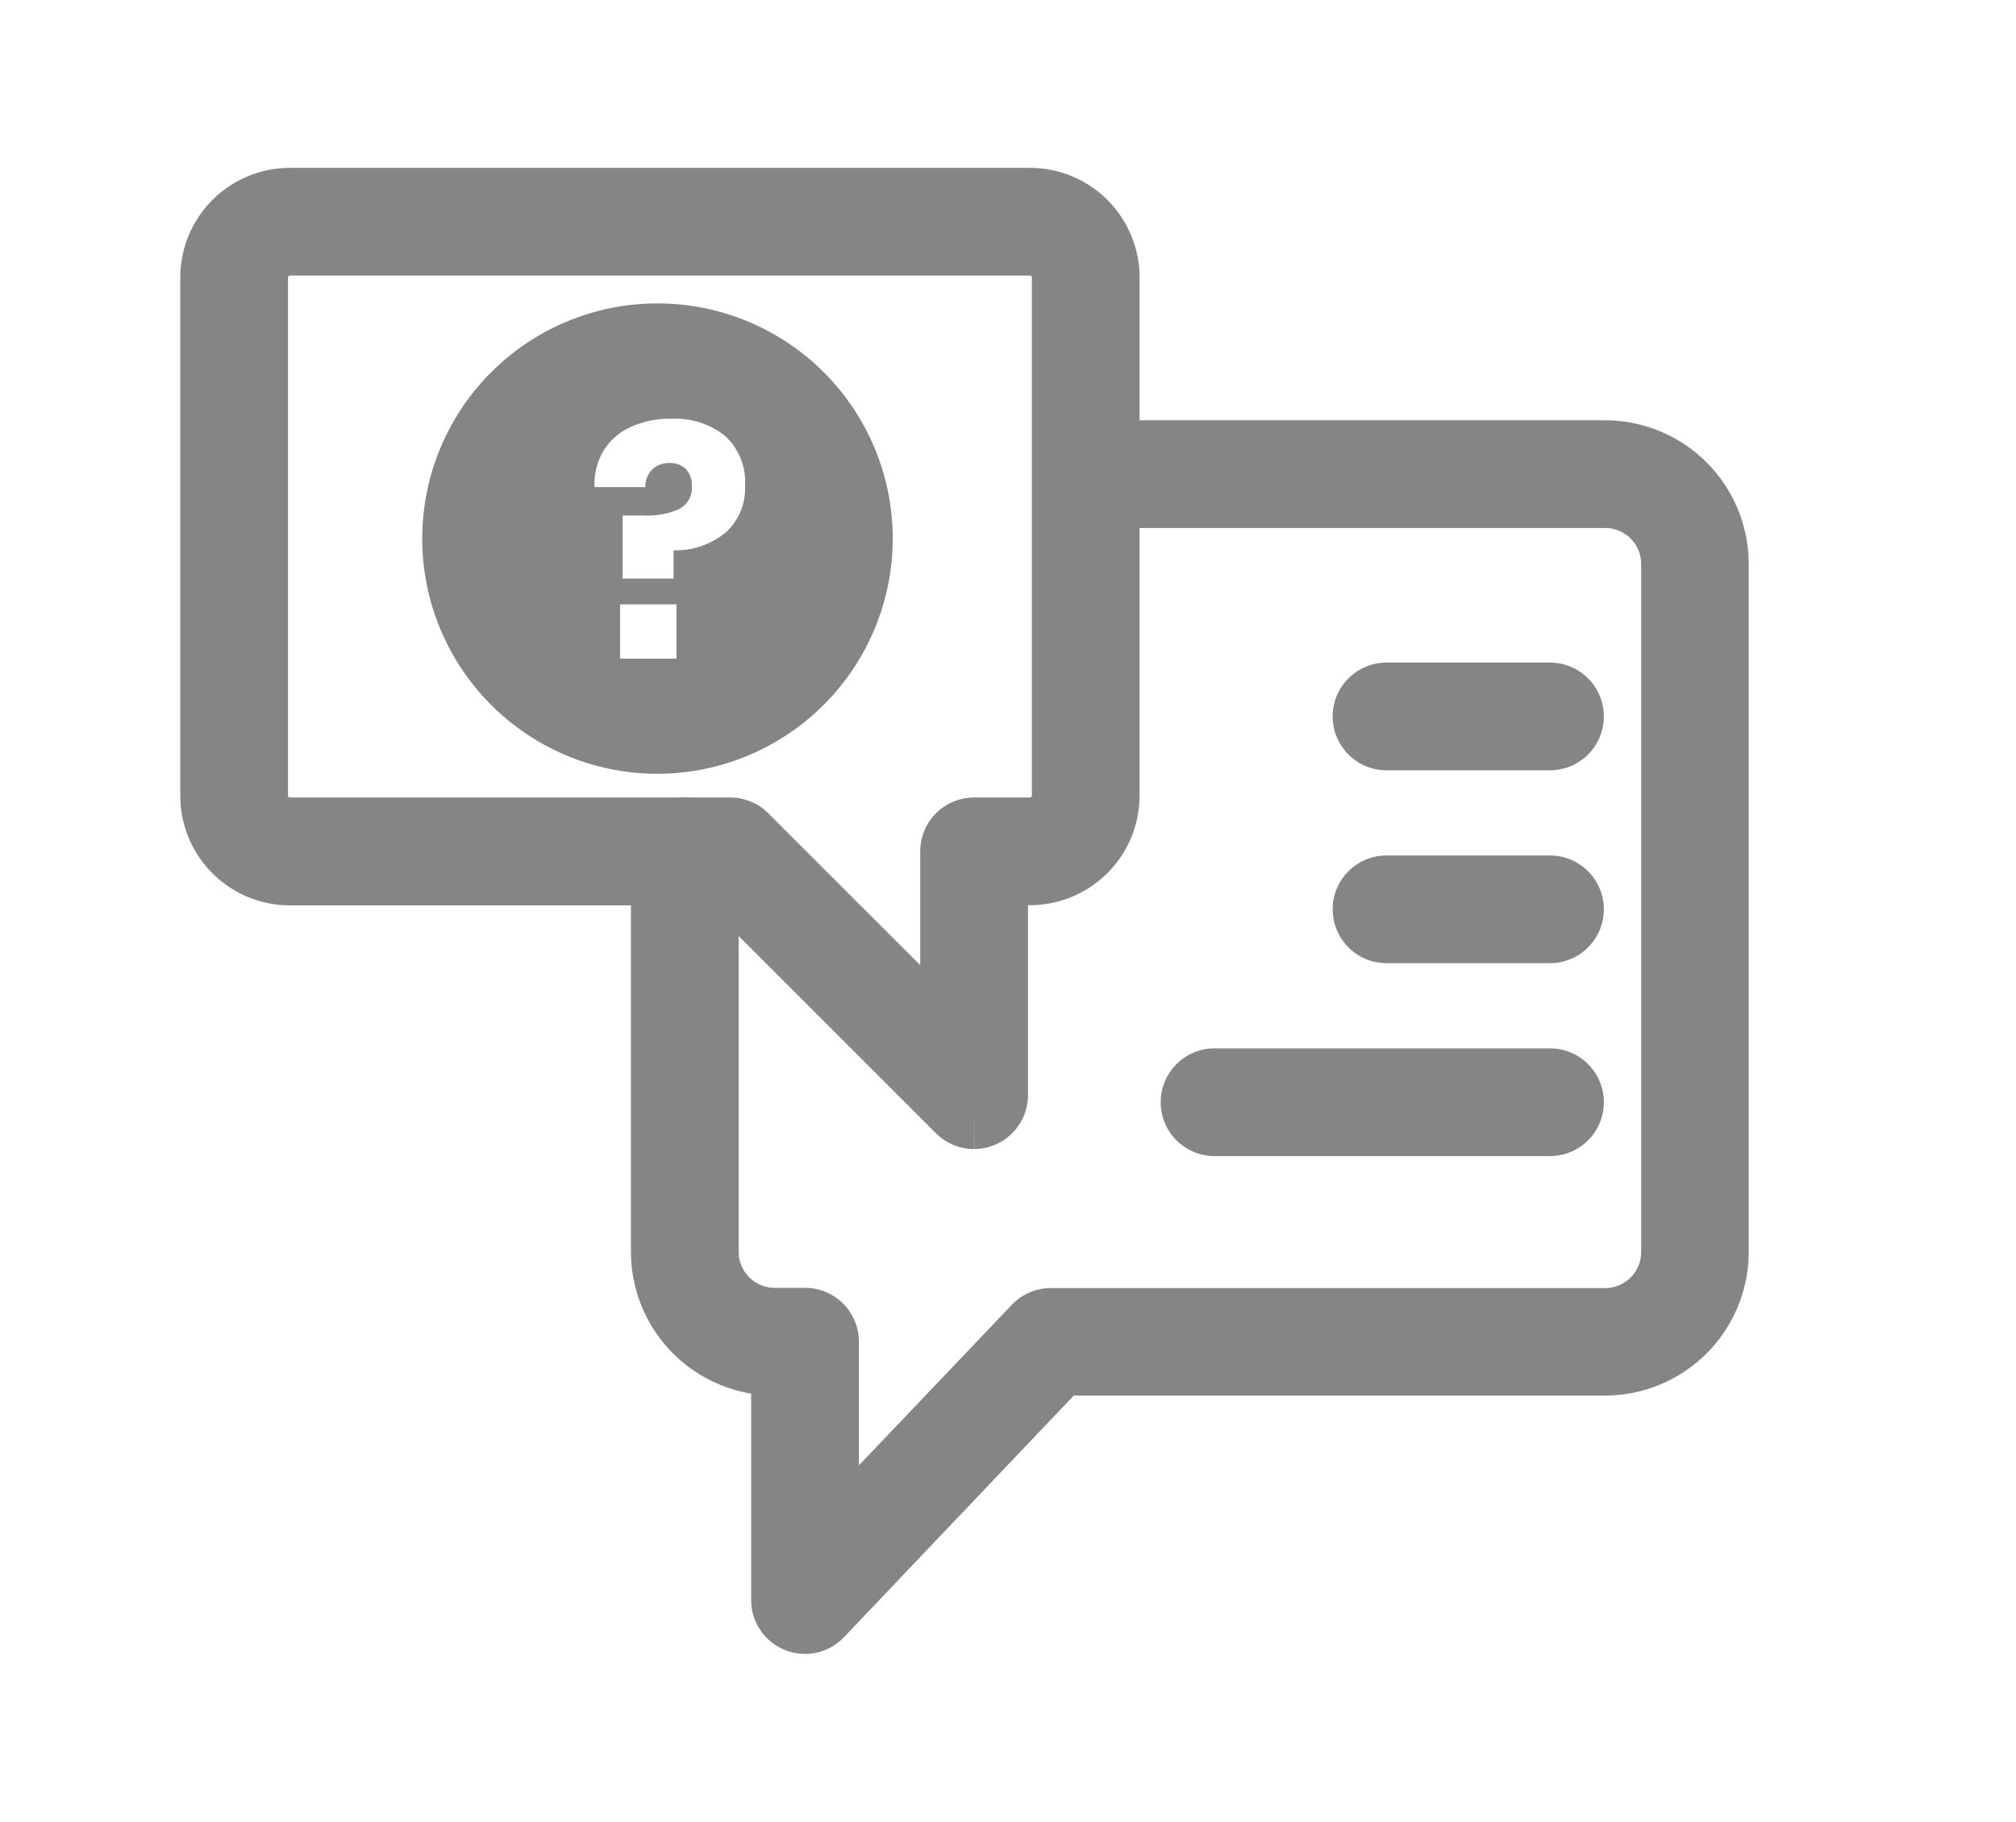
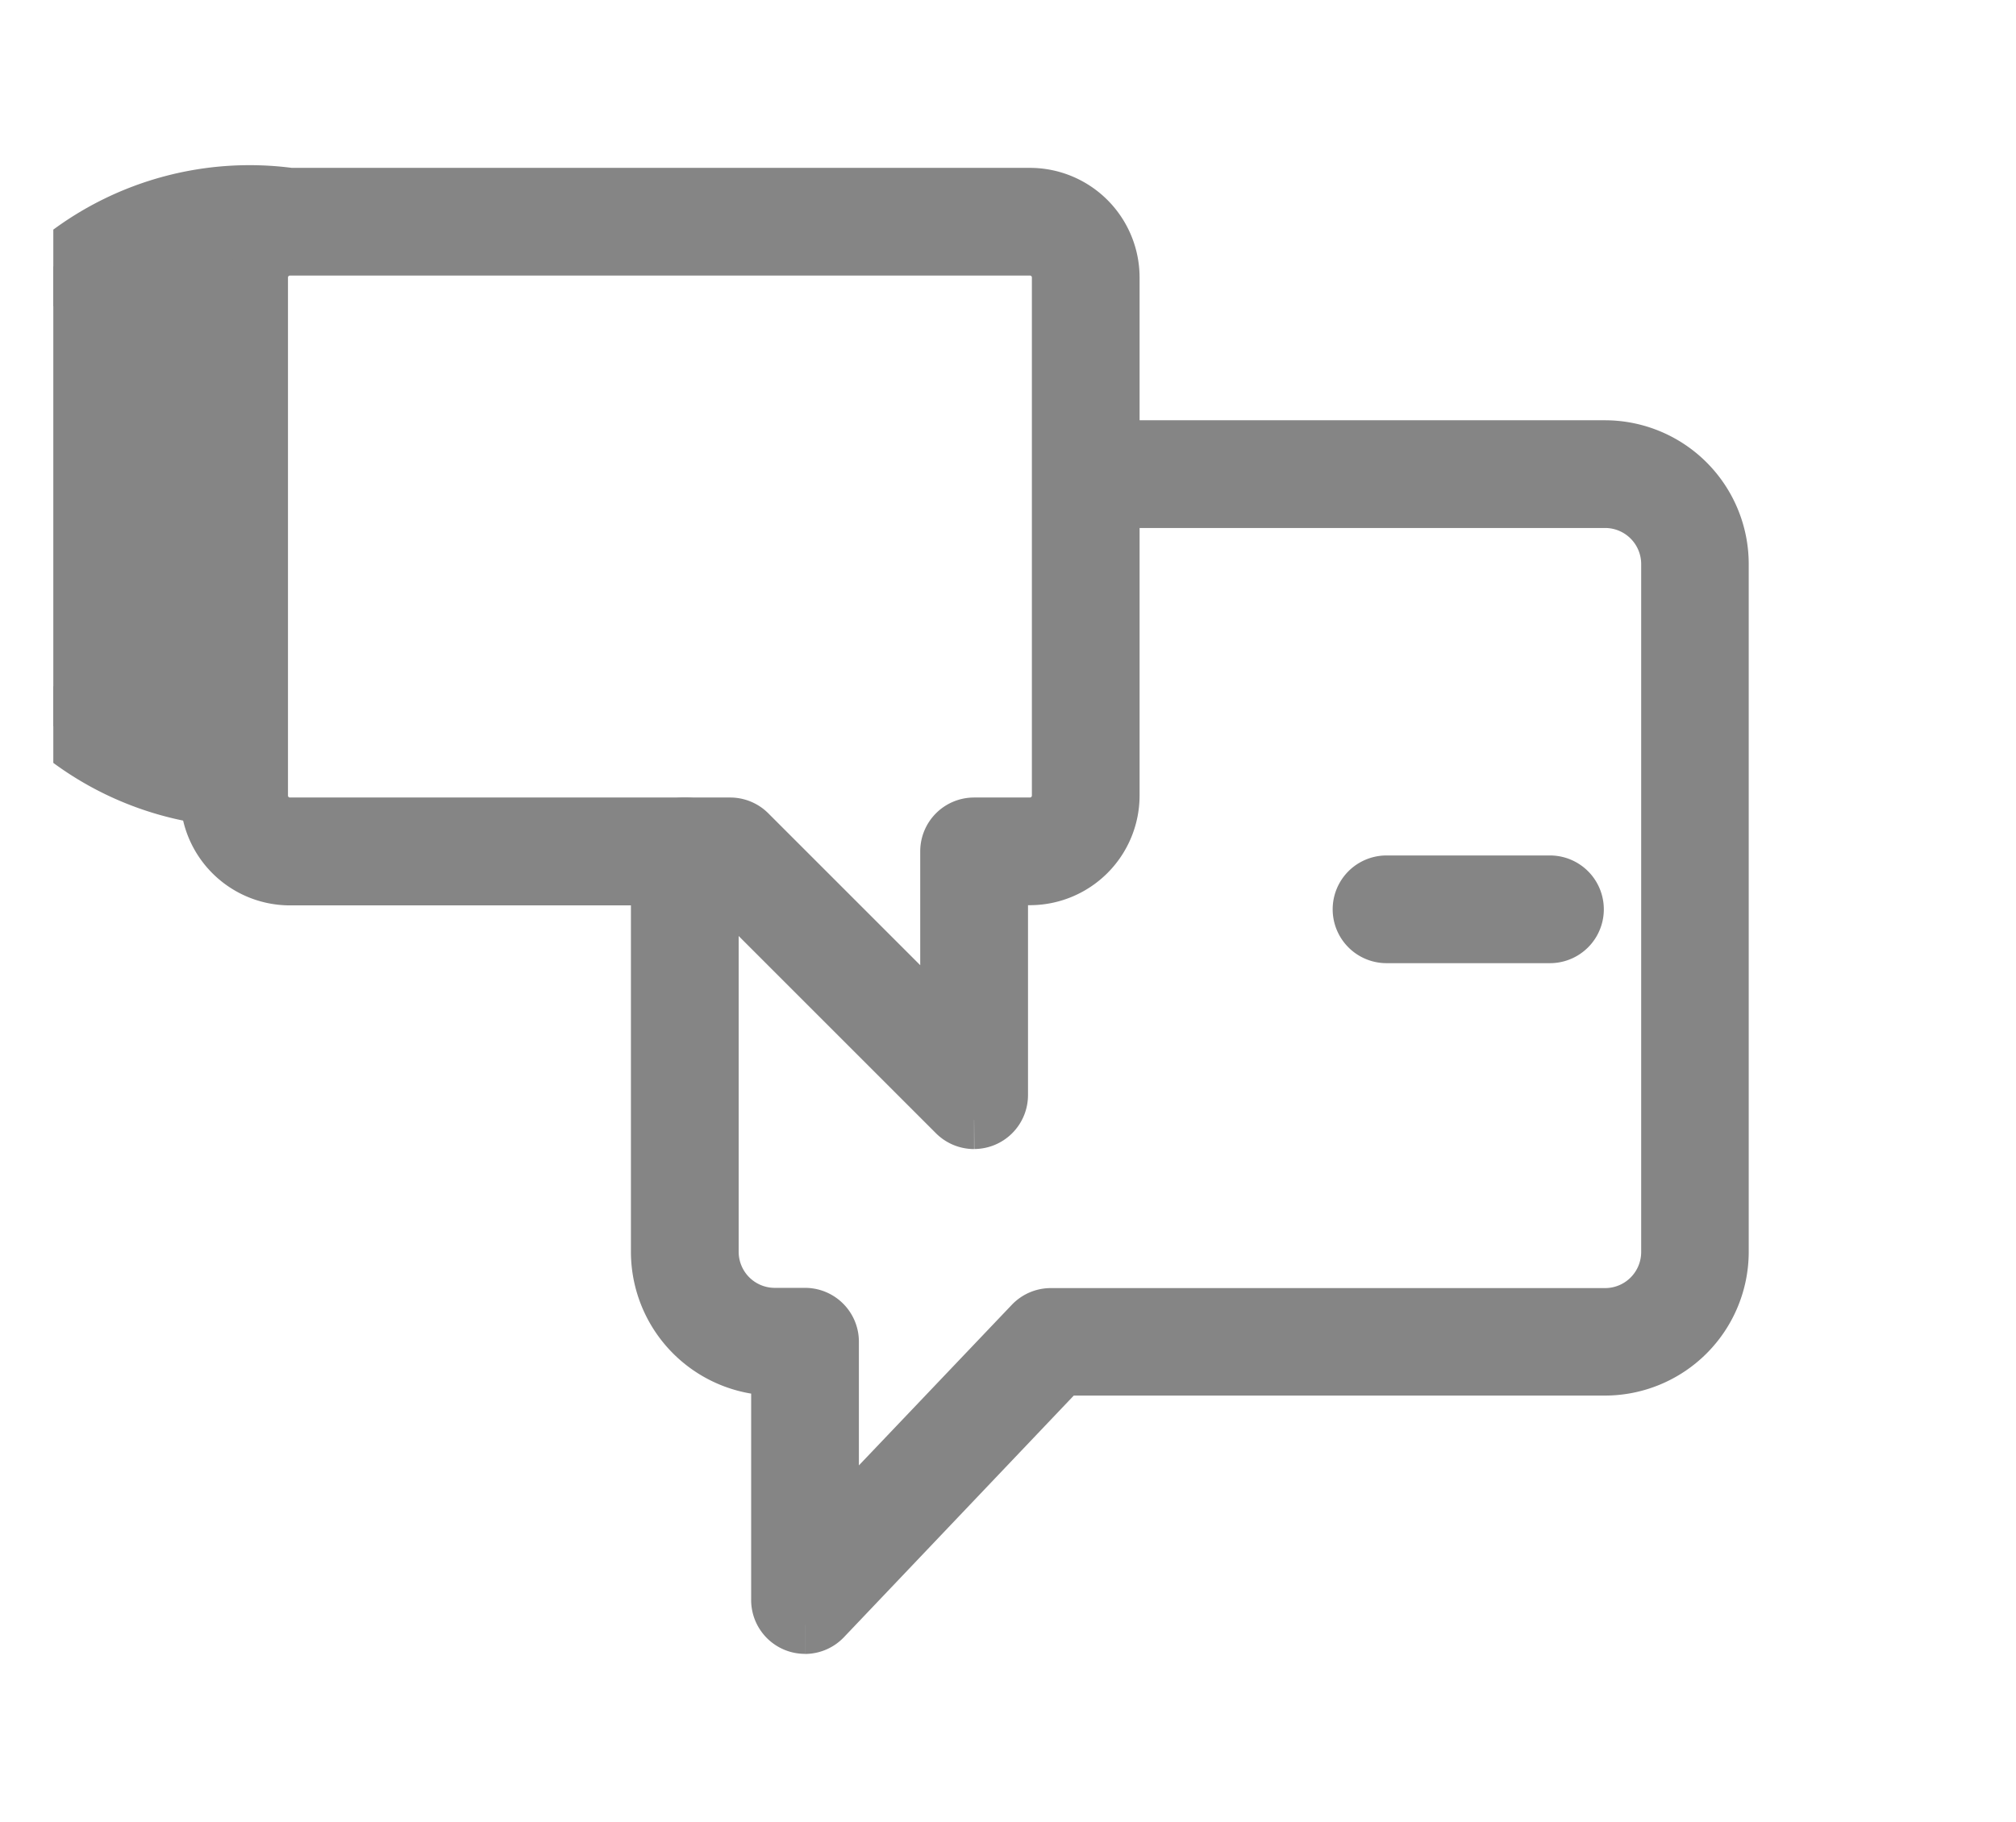
<svg xmlns="http://www.w3.org/2000/svg" width="52" height="47" viewBox="0 0 52 47">
  <defs>
    <clipPath id="clip-path">
      <rect id="사각형_31652" data-name="사각형 31652" width="52" height="47" transform="translate(1499.375 3778.551)" fill="#fff" stroke="#707070" stroke-width="1" opacity="0.51" />
    </clipPath>
    <clipPath id="clip-path-2">
      <rect id="사각형_9238" data-name="사각형 9238" width="49.25" height="41.542" fill="#858585" stroke="#434343" stroke-width="1.5" />
    </clipPath>
  </defs>
  <g id="마스크_그룹_541" data-name="마스크 그룹 541" transform="translate(-1499.375 -3778.551)" clip-path="url(#clip-path)">
    <g id="그룹_18722" data-name="그룹 18722" transform="translate(1500.75 3781.281)">
      <g id="그룹_18721" data-name="그룹 18721" transform="translate(0 0)" clip-path="url(#clip-path-2)">
        <path id="패스_140" data-name="패스 140" d="M15.706,38.637a.628.628,0,0,1-.237-.046.639.639,0,0,1-.4-.593V31.973h-.143a2.961,2.961,0,0,1-2.958-2.958V18.681a.639.639,0,0,1,1.279,0V29.015a1.681,1.681,0,0,0,1.679,1.679h.783a.639.639,0,0,1,.639.639V36.4l5.236-5.5a.638.638,0,0,1,.463-.2h14.3a1.681,1.681,0,0,0,1.679-1.679V11.268a1.681,1.681,0,0,0-1.679-1.679H23.376a.639.639,0,0,1,0-1.279H36.342A2.961,2.961,0,0,1,39.3,11.268V29.015a2.961,2.961,0,0,1-2.958,2.958H22.319L16.17,38.439a.639.639,0,0,1-.463.2" transform="translate(3.681 0.553)" fill="#858585" stroke="#858585" stroke-width="1.5" />
-         <path id="패스_141" data-name="패스 141" d="M40.454,17.566H36.238a.639.639,0,0,1,0-1.279h4.215a.639.639,0,0,1,0,1.279" transform="translate(-1.849 -1.172)" fill="#858585" stroke="#858585" stroke-width="1.5" />
        <path id="패스_142" data-name="패스 142" d="M40.454,23.916H36.238a.639.639,0,0,1,0-1.279h4.215a.639.639,0,0,1,0,1.279" transform="translate(-1.849 -2.546)" fill="#858585" stroke="#858585" stroke-width="1.5" />
-         <path id="패스_143" data-name="패스 143" d="M39.229,30.267H30.577a.639.639,0,0,1,0-1.279h8.652a.639.639,0,0,1,0,1.279" transform="translate(-0.624 -3.92)" fill="#858585" stroke="#858585" stroke-width="1.5" />
-         <path id="패스_144" data-name="패스 144" d="M19.725,23.815a.64.64,0,0,1-.452-.187l-6.1-6.1H2.078A2.08,2.08,0,0,1,0,15.445V2.078A2.08,2.08,0,0,1,2.078,0H21.166a2.08,2.08,0,0,1,2.078,2.078V15.445a2.081,2.081,0,0,1-2.078,2.078h-.8v5.652a.642.642,0,0,1-.639.639M2.078,1.279a.8.8,0,0,0-.8.8V15.445a.8.8,0,0,0,.8.8H13.434a.64.64,0,0,1,.452.187l5.2,5.2V16.884a.639.639,0,0,1,.639-.639h1.441a.8.8,0,0,0,.8-.8V2.078a.8.8,0,0,0-.8-.8Z" transform="translate(4.025 2.351)" fill="#858585" stroke="#858585" stroke-width="1.5" />
-         <path id="빼기_1" data-name="빼기 1" d="M6.067,12.136h0a6.068,6.068,0,1,1,6.072-6.064A6.077,6.077,0,0,1,6.064,12.136ZM5.106,7.765v1.4H6.559v-1.4Zm.066-2.292V7.1H6.486V6.37a2.031,2.031,0,0,0,1.342-.458A1.538,1.538,0,0,0,8.33,4.7,1.607,1.607,0,0,0,7.815,3.42a2.049,2.049,0,0,0-1.379-.444,2.411,2.411,0,0,0-1.1.233,1.569,1.569,0,0,0-.682.635,1.7,1.7,0,0,0-.207.895H5.759a.622.622,0,0,1,.167-.445.61.61,0,0,1,.461-.176.567.567,0,0,1,.416.155.589.589,0,0,1,.154.432.615.615,0,0,1-.326.6,2.037,2.037,0,0,1-.913.167Z" transform="translate(9.513 5.098)" fill="#858585" />
+         <path id="패스_144" data-name="패스 144" d="M19.725,23.815a.64.64,0,0,1-.452-.187l-6.1-6.1H2.078A2.08,2.08,0,0,1,0,15.445A2.08,2.08,0,0,1,2.078,0H21.166a2.08,2.08,0,0,1,2.078,2.078V15.445a2.081,2.081,0,0,1-2.078,2.078h-.8v5.652a.642.642,0,0,1-.639.639M2.078,1.279a.8.8,0,0,0-.8.8V15.445a.8.8,0,0,0,.8.8H13.434a.64.64,0,0,1,.452.187l5.2,5.2V16.884a.639.639,0,0,1,.639-.639h1.441a.8.8,0,0,0,.8-.8V2.078a.8.8,0,0,0-.8-.8Z" transform="translate(4.025 2.351)" fill="#858585" stroke="#858585" stroke-width="1.5" />
      </g>
    </g>
  </g>
</svg>